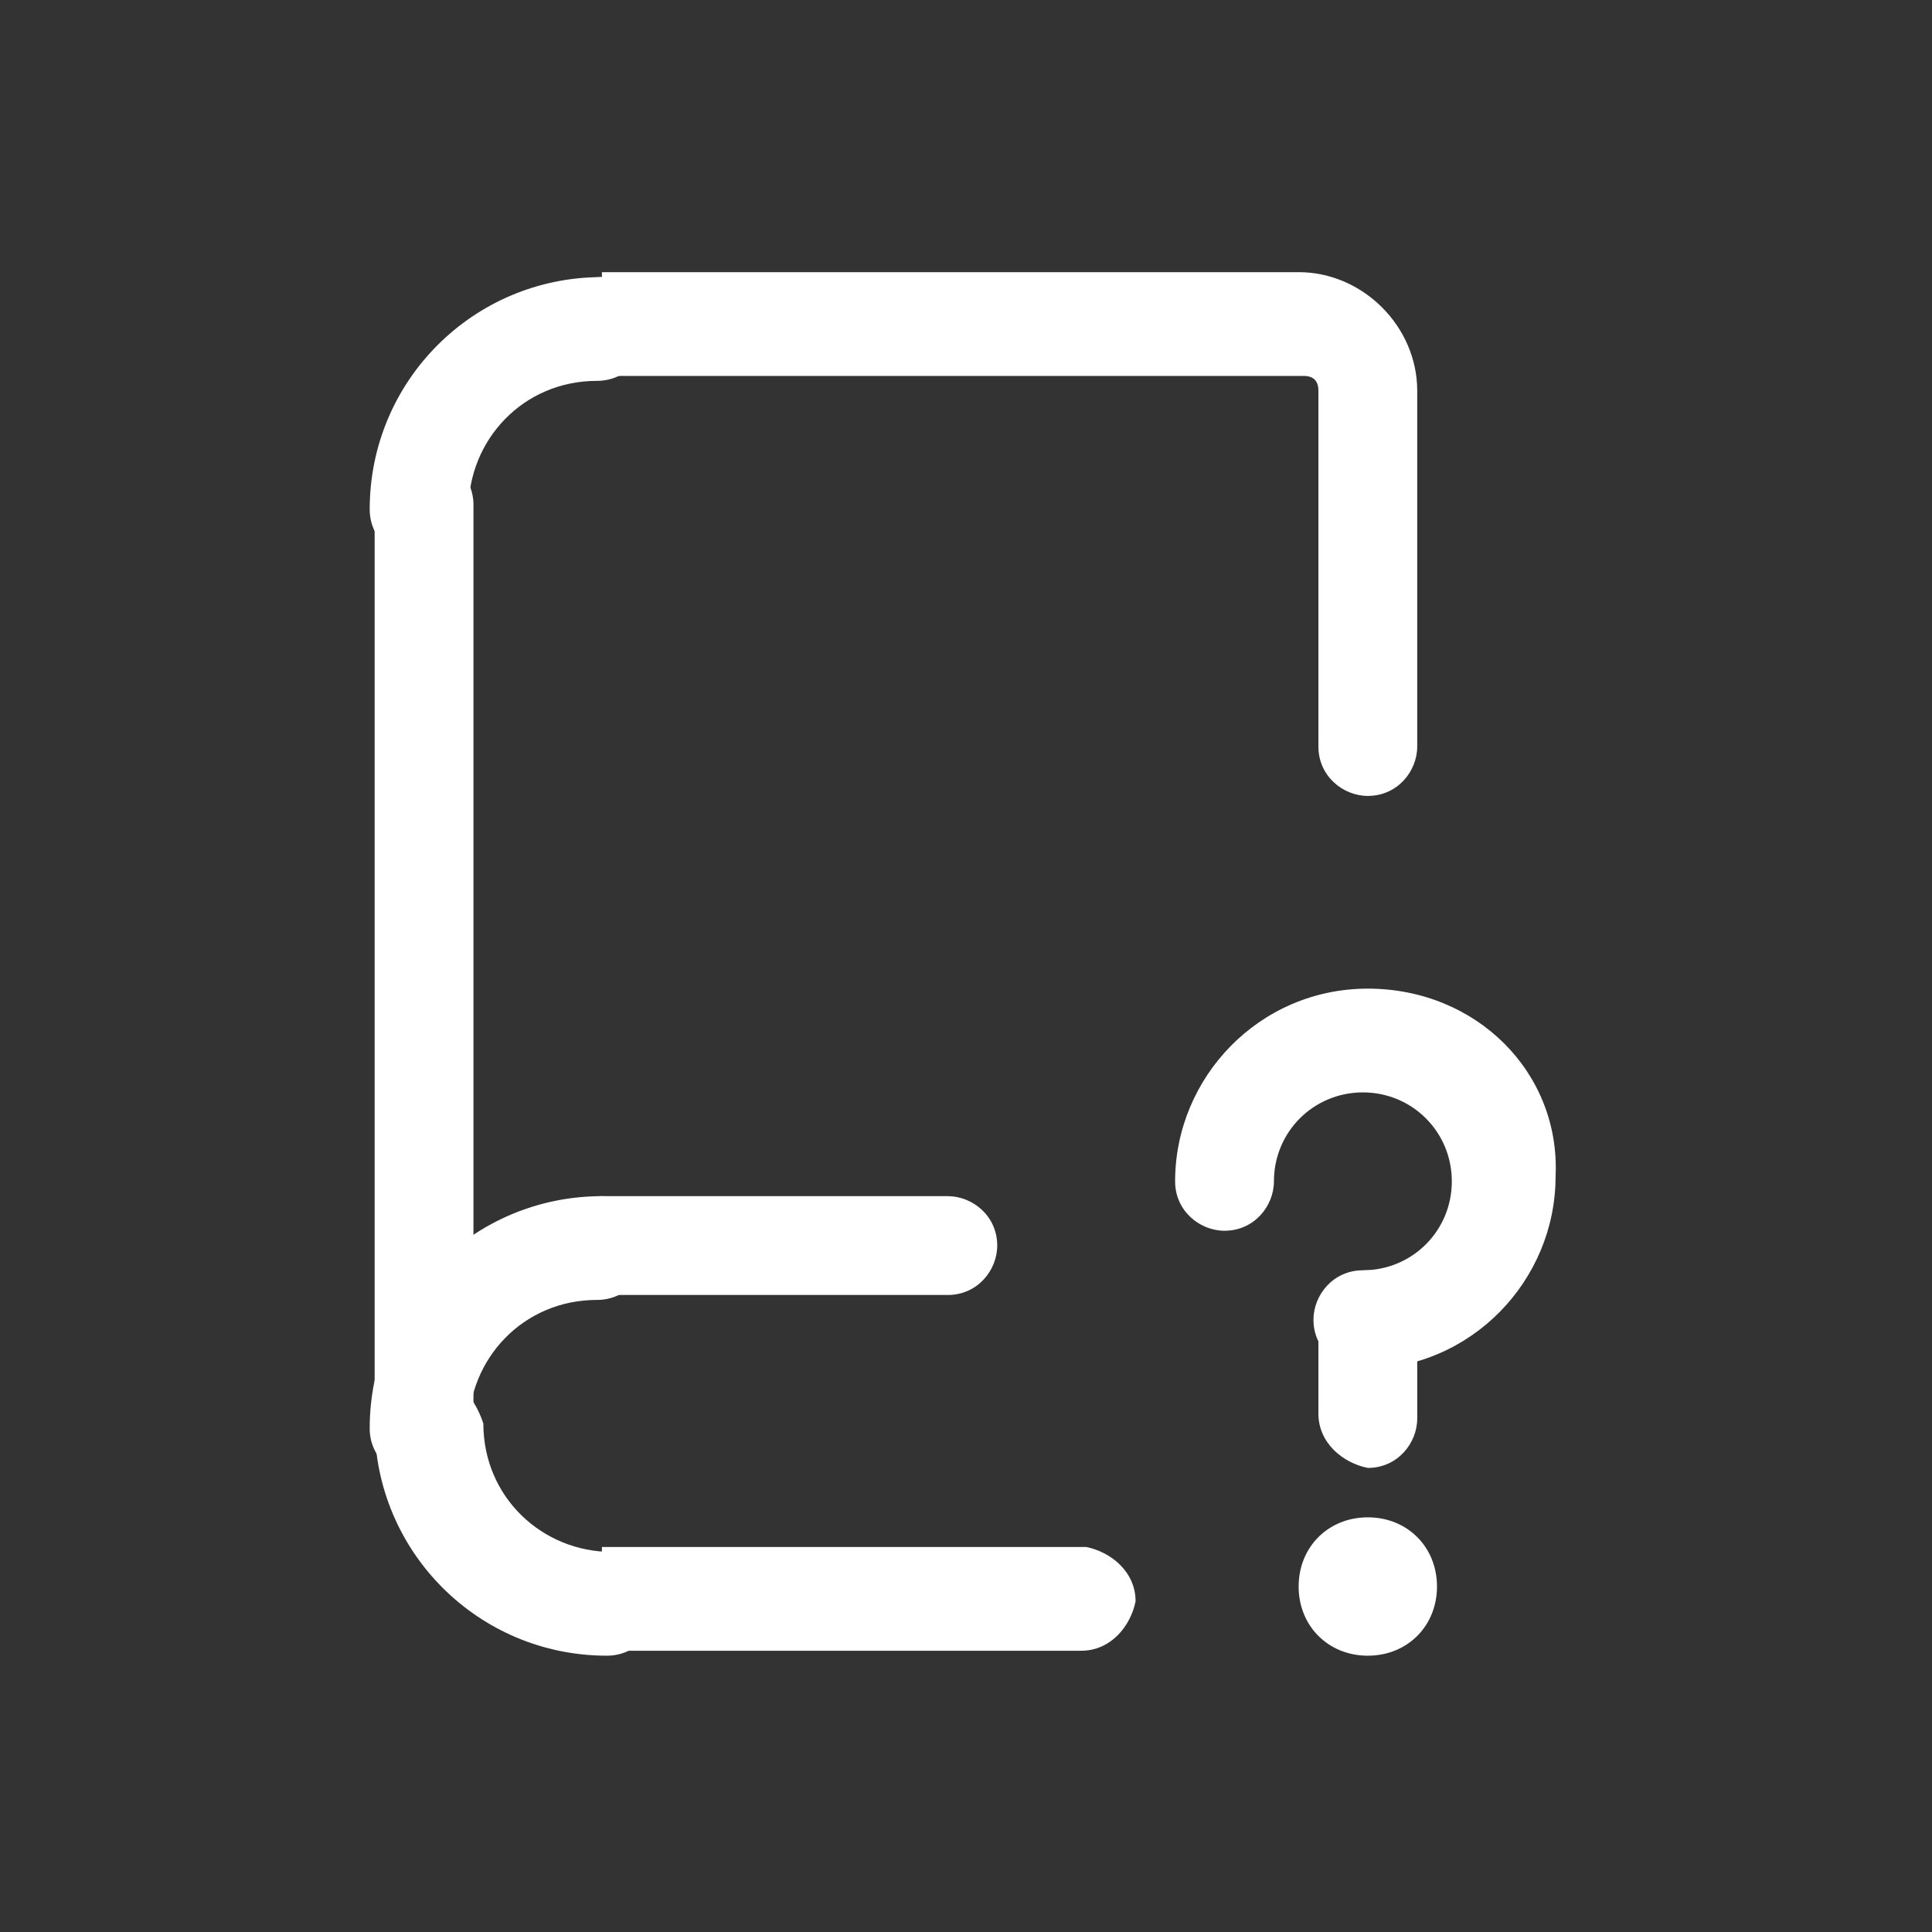
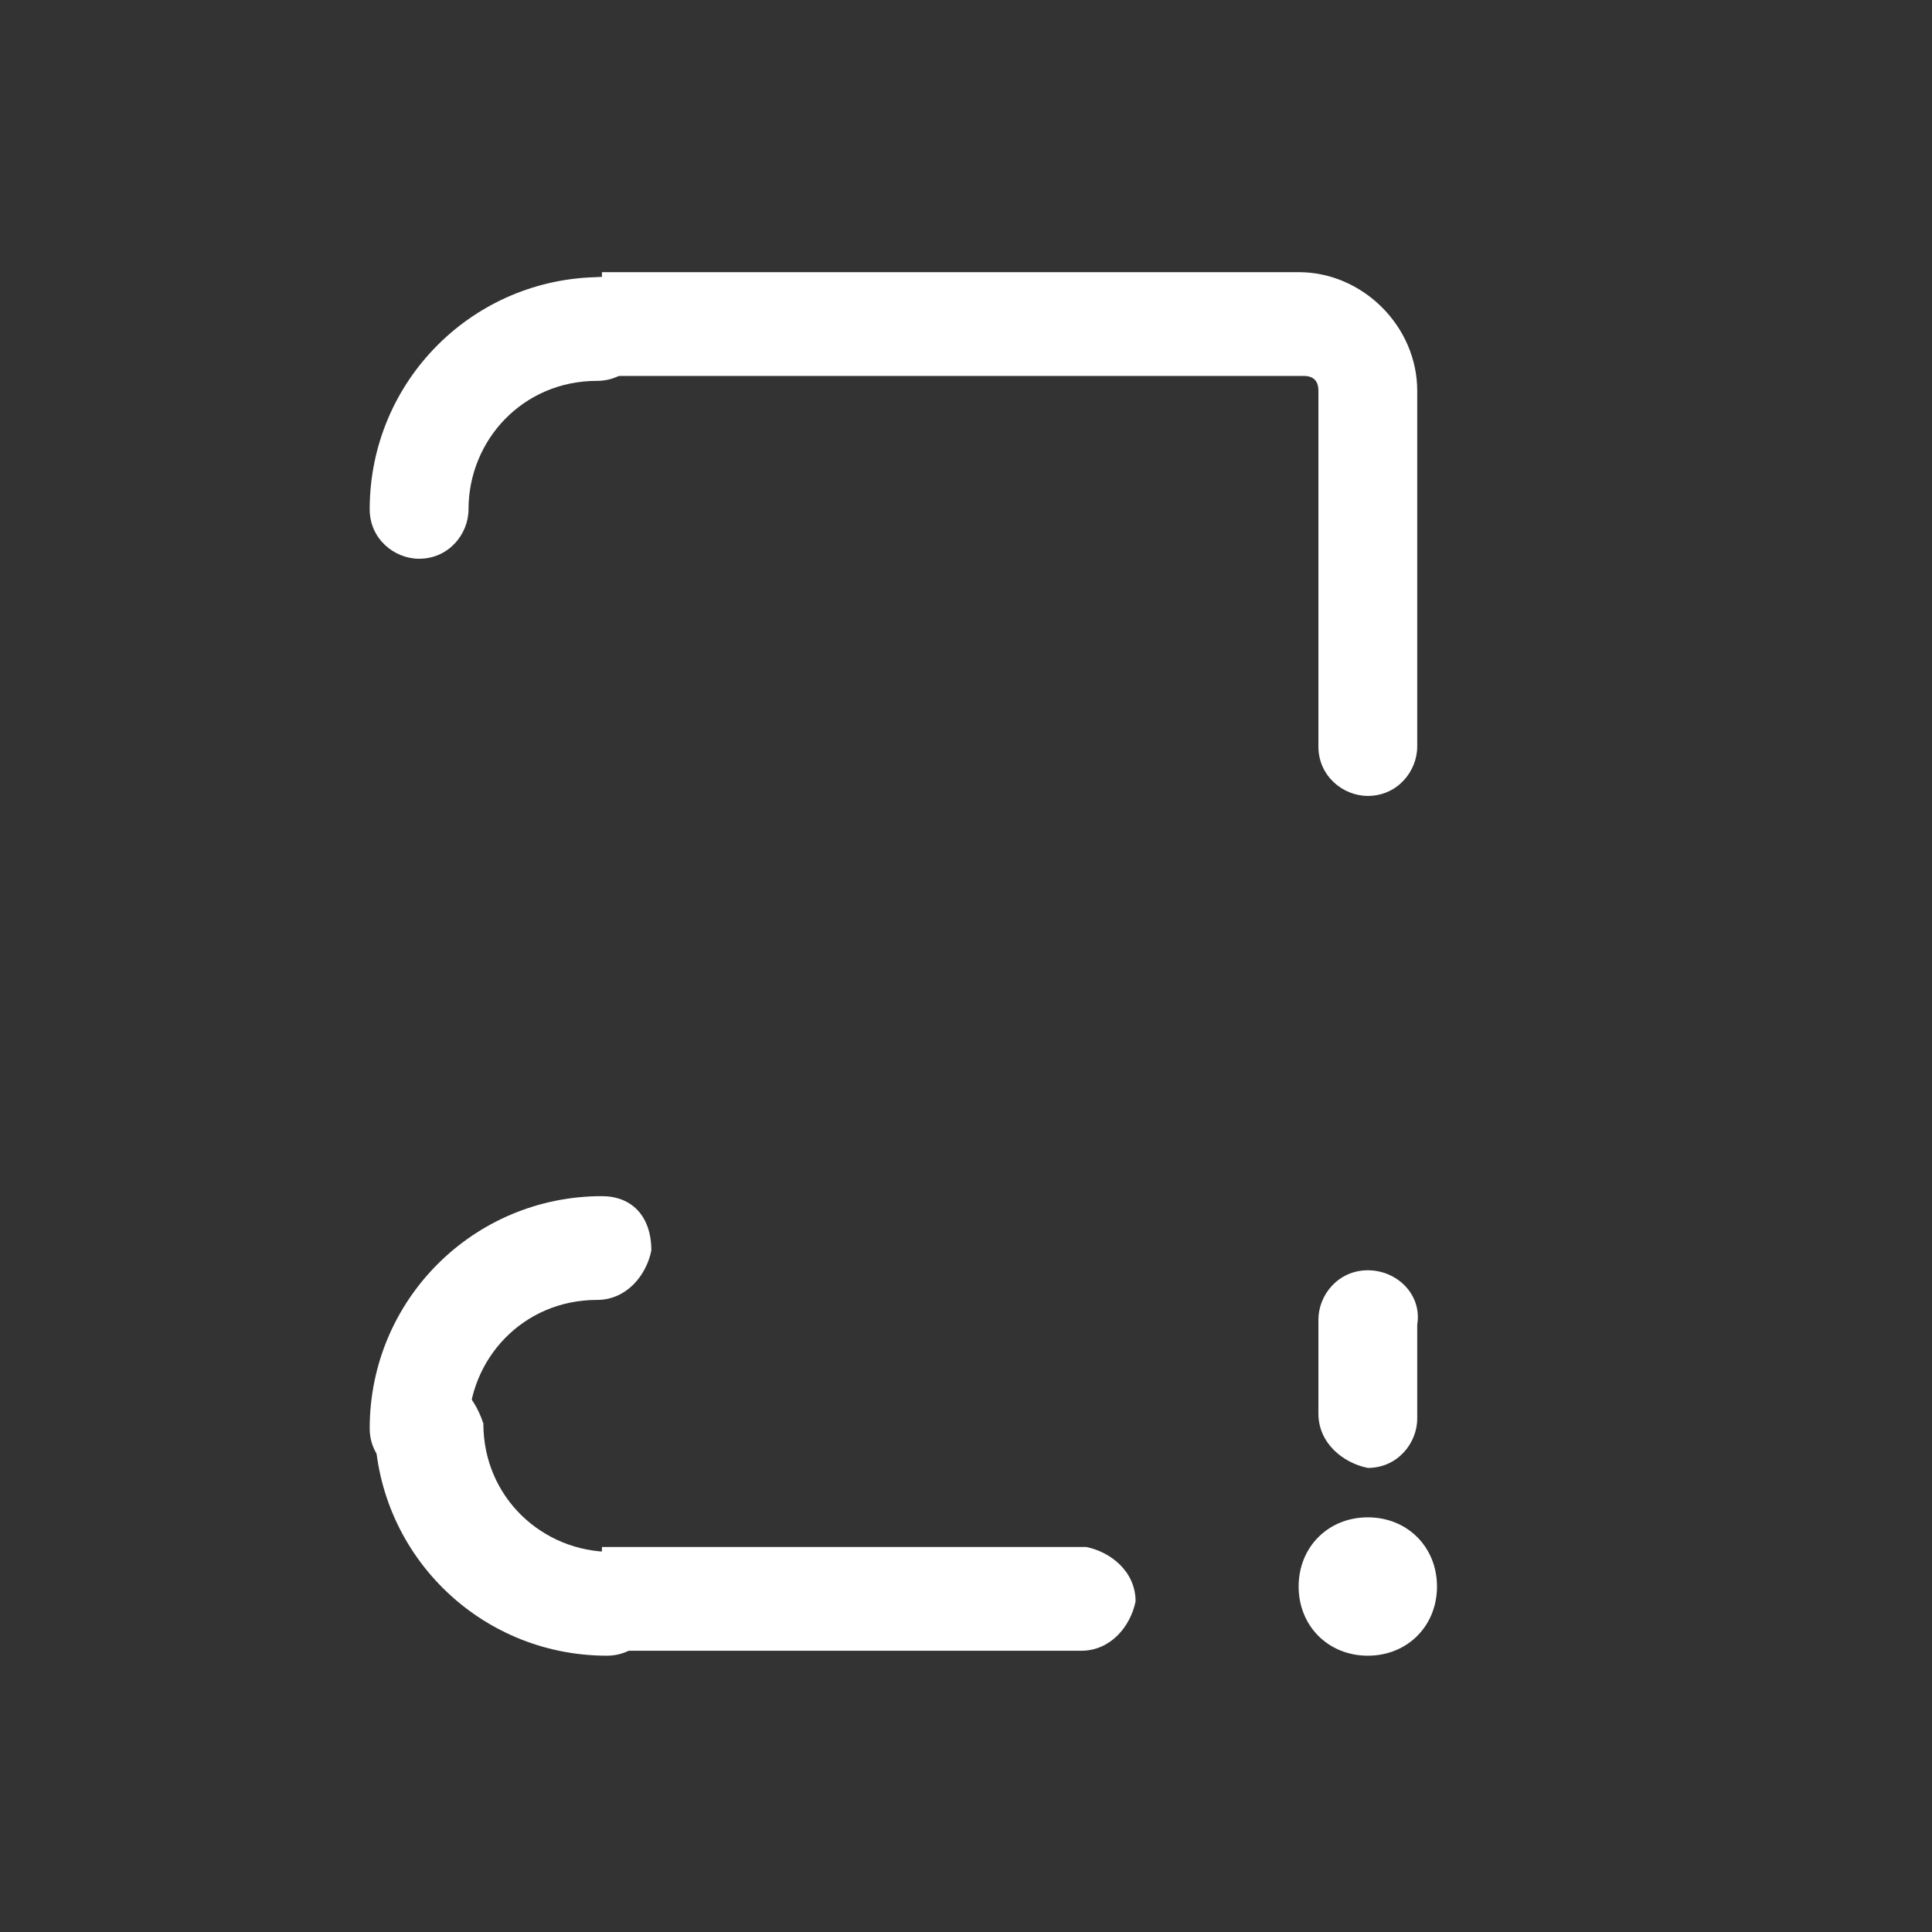
<svg xmlns="http://www.w3.org/2000/svg" version="1.1" id="Layer_1" x="0px" y="0px" viewBox="0 0 39.1 39.1" style="enable-background:new 0 0 39.1 39.1;" xml:space="preserve">
  <rect x="0" y="0" width="39.1" height="39.1" fill="#333333" stroke="none" />
  <style type="text/css">
	.st0{fill:#8A98C9;}
	.st1{fill:#155191;}
	.st2{fill:#FFFFFF;}
	.st3{fill:#EBDE34;}
	.st4{fill:#185090;}
	.st5{fill-rule:evenodd;clip-rule:evenodd;fill:#003399;}
	.st6{fill:#003399;}
	.st7{fill:#18BAA8;}
	.st8{fill-rule:evenodd;clip-rule:evenodd;fill:#FFFFFF;}
	.st9{fill-rule:evenodd;clip-rule:evenodd;fill:#18BAA8;}
	.st10{fill:#26B8A6;}
	.st11{fill:#90C751;}
	.st12{fill:#D9625E;}
	.st13{fill:#0A74BB;}
</style>
  <g transform="translate(-152.218,-140.892)">
    <path class="st2" d="M181.3,173c0,0.8-0.6,1.4-1.4,1.4c-0.8,0-1.4-0.6-1.4-1.4c0-0.8,0.6-1.4,1.4-1.4   C180.7,171.6,181.3,172.2,181.3,173z" />
-     <path class="st2" d="M164.4,165.1c-0.6,0-1,0.5-1,1c0,0.6,0.5,1,1,1h7c0.6,0,1-0.5,1-1c0-0.6-0.5-1-1-1H164.4z" />
    <path class="st2" d="M164.4,146.5c-0.6,0-1,0.5-1,1c0,0.6,0.5,1,1,1h14.2c0.2,0,0.3,0.1,0.3,0.3v7.2c0,0.6,0.5,1,1,1   c0.6,0,1-0.5,1-1v-7.2c0-1.3-1.1-2.4-2.4-2.4H164.4z" />
    <path class="st2" d="M164.4,146.5c-2.6,0-4.7,2.1-4.7,4.7c0,0.6,0.5,1,1,1c0.6,0,1-0.5,1-1c0-1.4,1.1-2.6,2.6-2.6   c0.6,0,1-0.5,1.1-1c0,0,0,0,0,0C165.4,147,165,146.5,164.4,146.5C164.4,146.5,164.4,146.5,164.4,146.5z" />
    <path class="st2" d="M164.4,165.1c-2.6,0-4.7,2.1-4.7,4.7c0,0.6,0.5,1,1,1c0.6,0,1-0.5,1-1c0-1.4,1.1-2.6,2.6-2.6   c0.6,0,1-0.5,1.1-1c0,0,0,0,0,0C165.4,165.5,165,165.1,164.4,165.1C164.4,165.1,164.4,165.1,164.4,165.1z" />
-     <path class="st2" d="M160.8,150.1c-0.6,0-1,0.5-1,1c0,0,0,0,0,0v18.5c0,0.6,0.5,1,1,1c0.6,0,1-0.5,1-1v-18.5   C161.8,150.6,161.4,150.1,160.8,150.1C160.8,150.1,160.8,150.1,160.8,150.1z" />
    <path class="st2" d="M160.8,168.7c-0.6,0-1,0.5-1,1c0,2.6,2.1,4.7,4.7,4.7c0.6,0,1-0.5,1.1-1c0,0,0,0,0,0c0-0.6-0.5-1-1-1.1   c0,0,0,0,0,0c-1.4,0-2.6-1.1-2.6-2.6C161.8,169.1,161.4,168.7,160.8,168.7z" />
    <path class="st2" d="M164.4,172.3c-0.6,0-1,0.5-1,1c0,0,0,0,0,0c0,0.6,0.5,1,1,1h9.7c0.6,0,1-0.5,1.1-1c0,0,0,0,0,0   c0-0.6-0.5-1-1-1.1c0,0,0,0,0,0H164.4z" />
-     <path class="st2" d="M179.9,160.9c-2.2,0-3.9,1.8-3.9,3.9c0,0.6,0.5,1,1,1c0.6,0,1-0.5,1-1c0-1,0.8-1.8,1.8-1.8   c1,0,1.8,0.8,1.8,1.8s-0.8,1.8-1.8,1.8c-0.6,0-1,0.5-1,1c0,0,0,0,0,0c0,0.6,0.5,1,1,1c2.2,0,3.9-1.8,3.9-3.9   C183.8,162.6,182.1,160.9,179.9,160.9z" />
    <path class="st2" d="M179.9,166.6c-0.6,0-1,0.5-1,1c0,0,0,0,0,0v1.9c0,0.6,0.5,1,1,1.1c0,0,0,0,0,0c0.6,0,1-0.5,1-1c0,0,0,0,0,0   v-1.9C181,167.1,180.5,166.6,179.9,166.6C179.9,166.6,179.9,166.6,179.9,166.6z" />
  </g>
</svg>